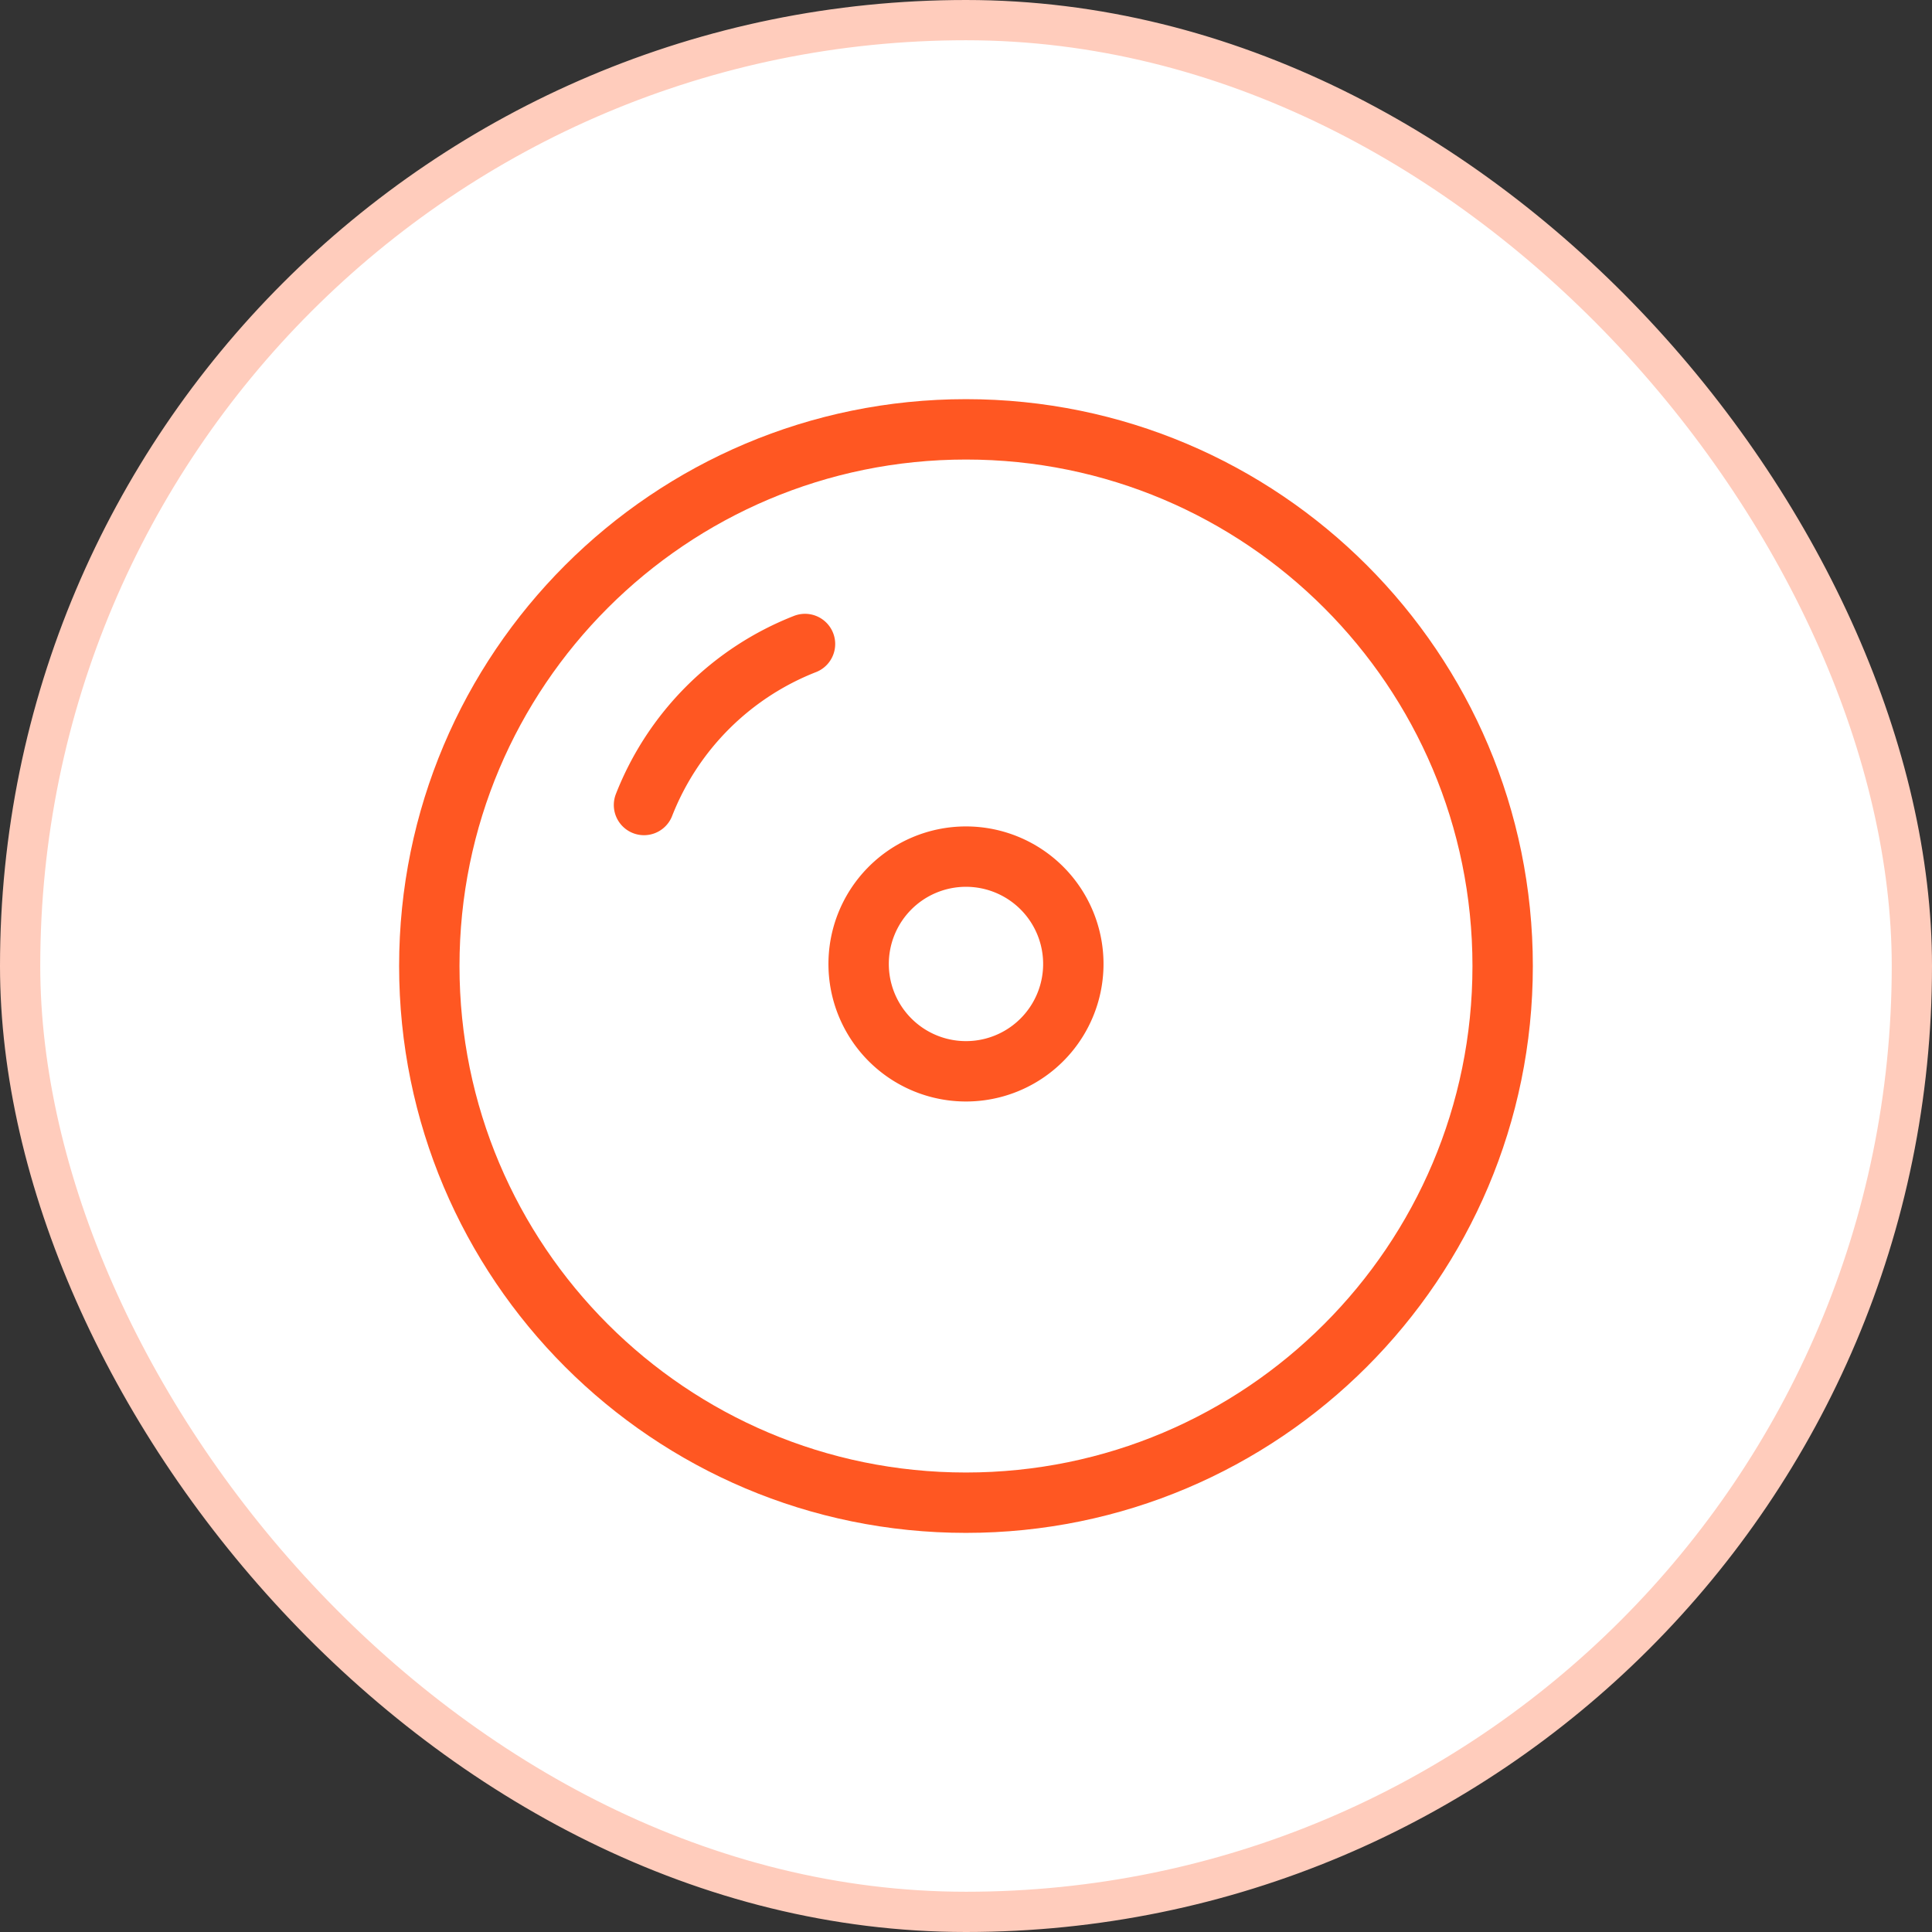
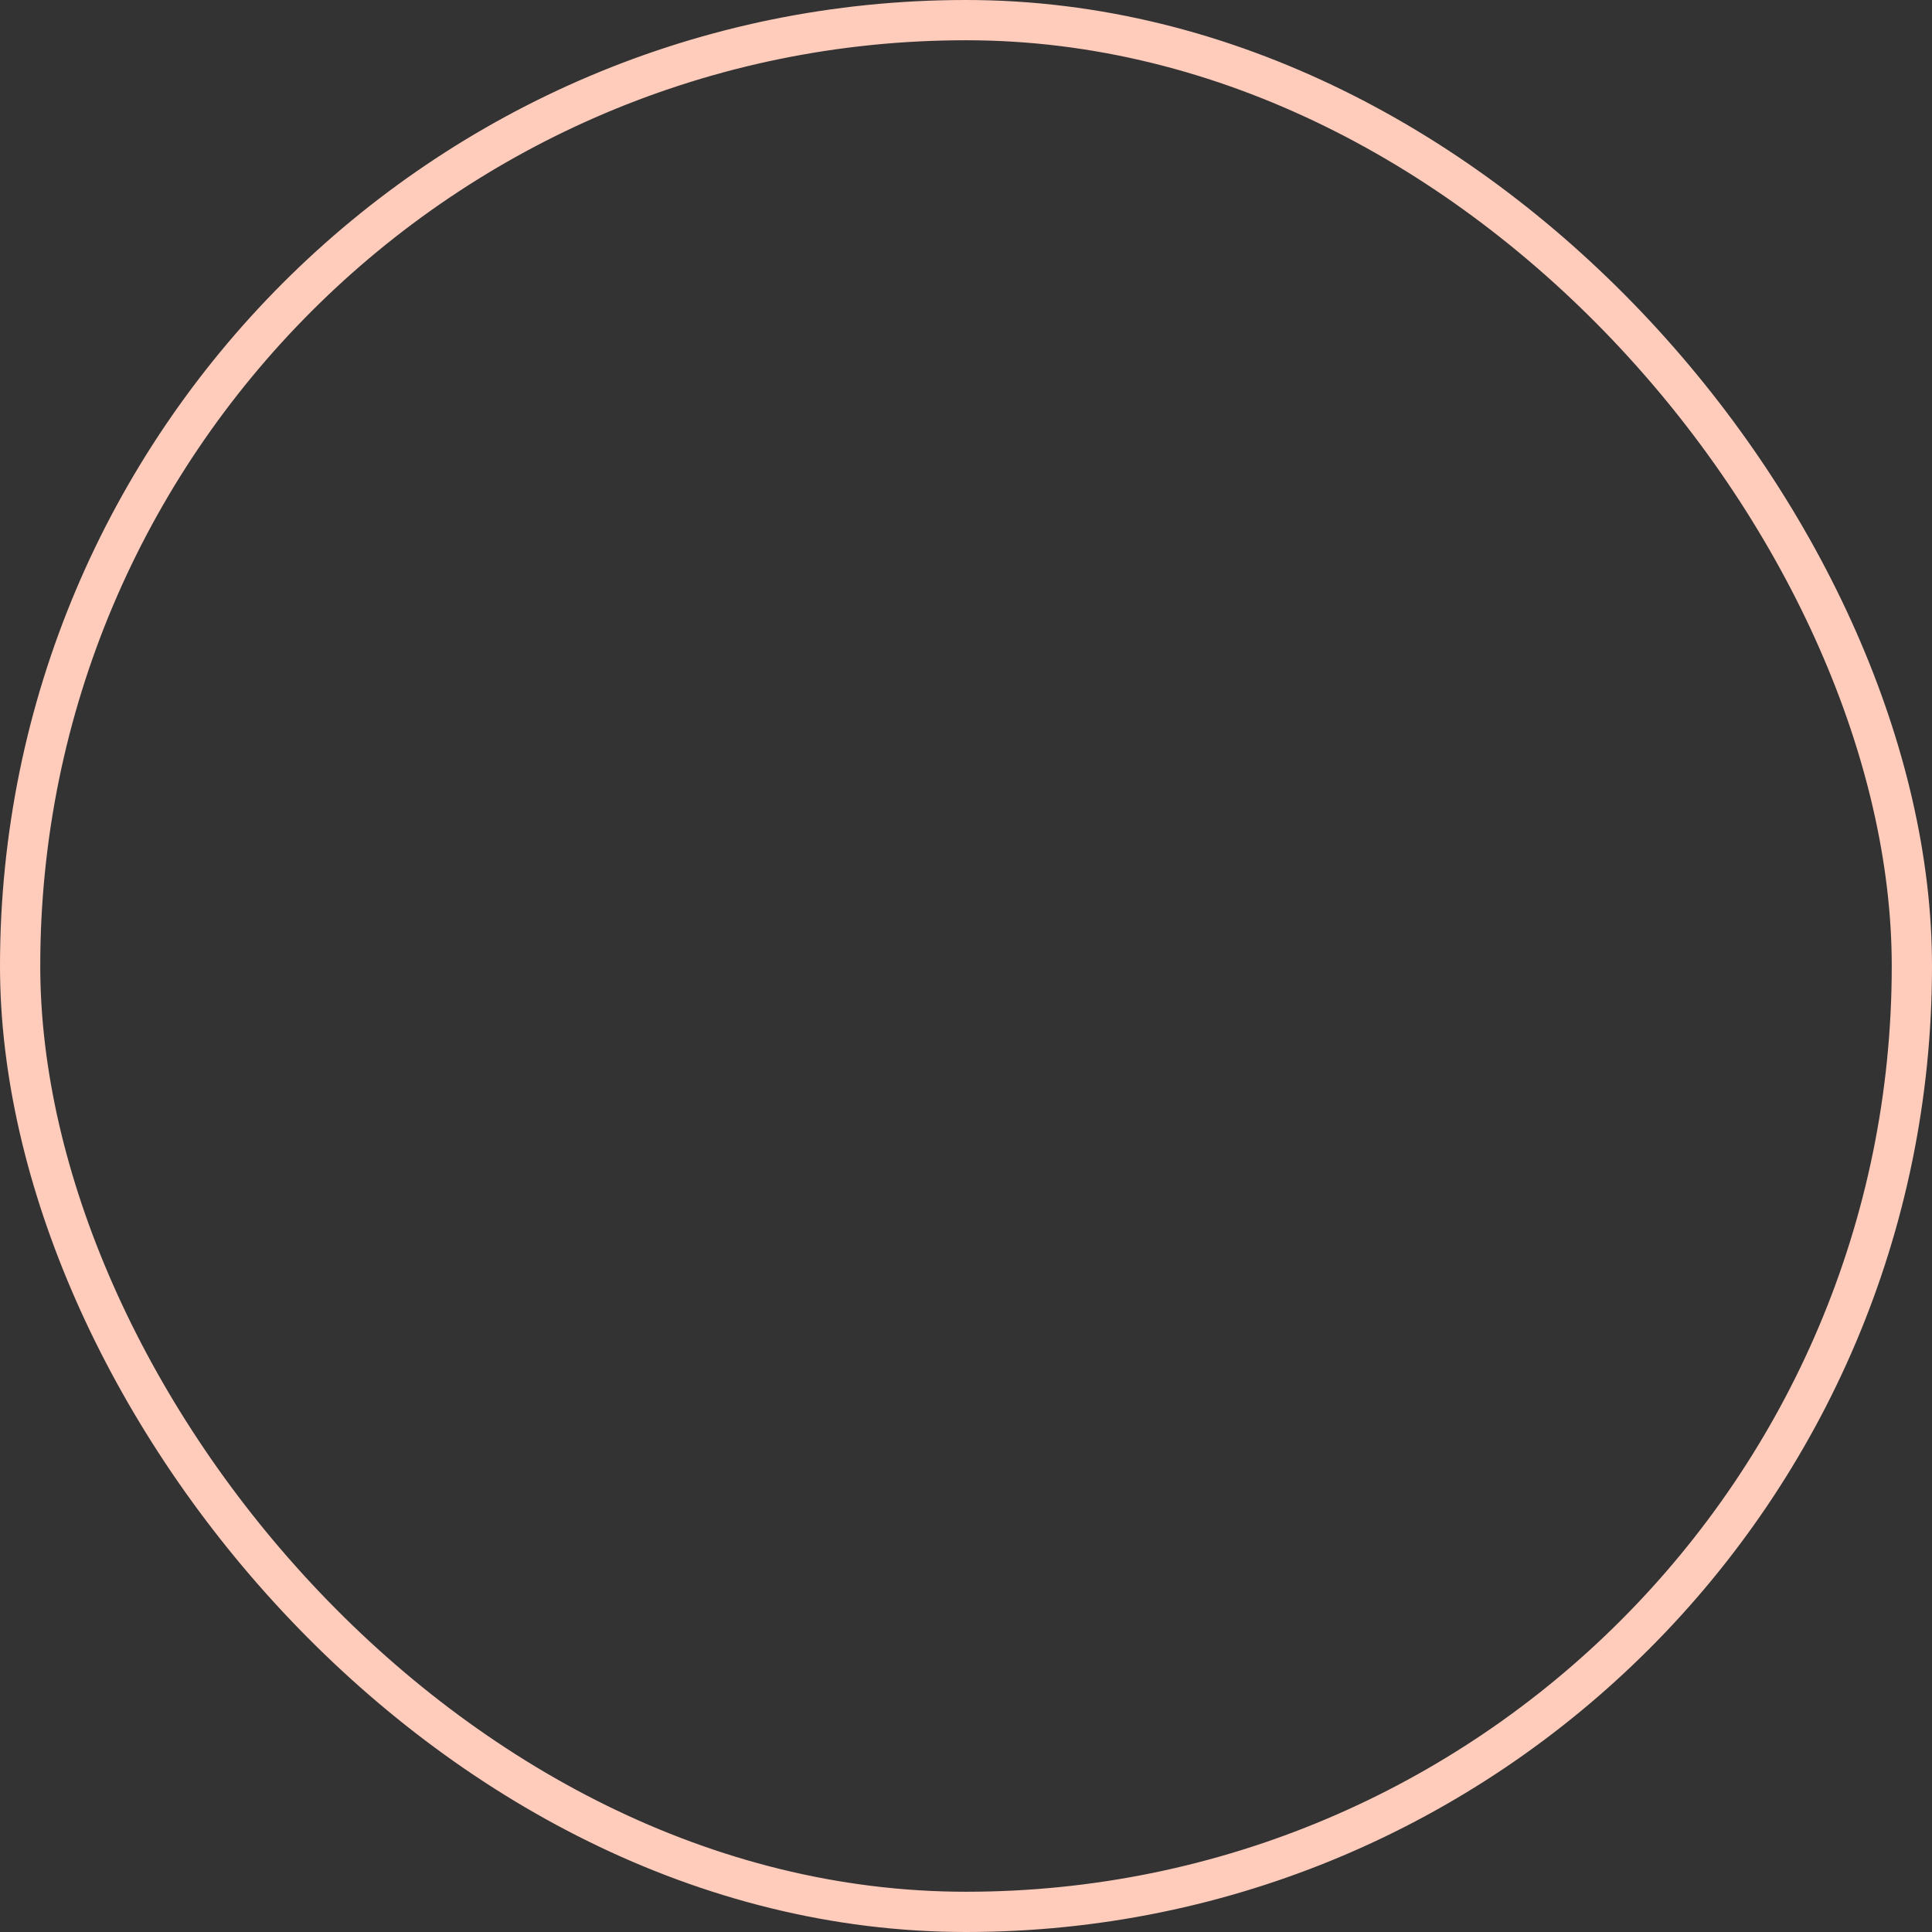
<svg xmlns="http://www.w3.org/2000/svg" width="48" height="48" viewBox="0 0 48 48" fill="none">
  <rect x="0" y="0" width="48" height="48" fill="#333333" stroke="none" />
-   <rect x=".5" y=".5" width="47" height="47" rx="23.5" fill="#fff" />
  <rect x=".5" y=".5" width="47" height="47" rx="23.5" stroke="#FFCCBC" />
-   <path d="M37.333 24.002c-.001 7.363-5.971 13.332-13.335 13.332s-13.333-5.97-13.332-13.335c0-7.363 5.97-13.332 13.334-13.332s13.333 5.97 13.333 13.335Z" stroke="#FF5722" stroke-width="1.5" />
-   <path d="M20 16a7.06 7.06 0 0 0-4 4" stroke="#FF5722" stroke-width="1.5" stroke-linecap="round" />
-   <path d="M26.666 24.001a2.667 2.667 0 1 0-5.333 0 2.667 2.667 0 0 0 5.333 0Z" stroke="#FF5722" stroke-width="1.5" />
</svg>